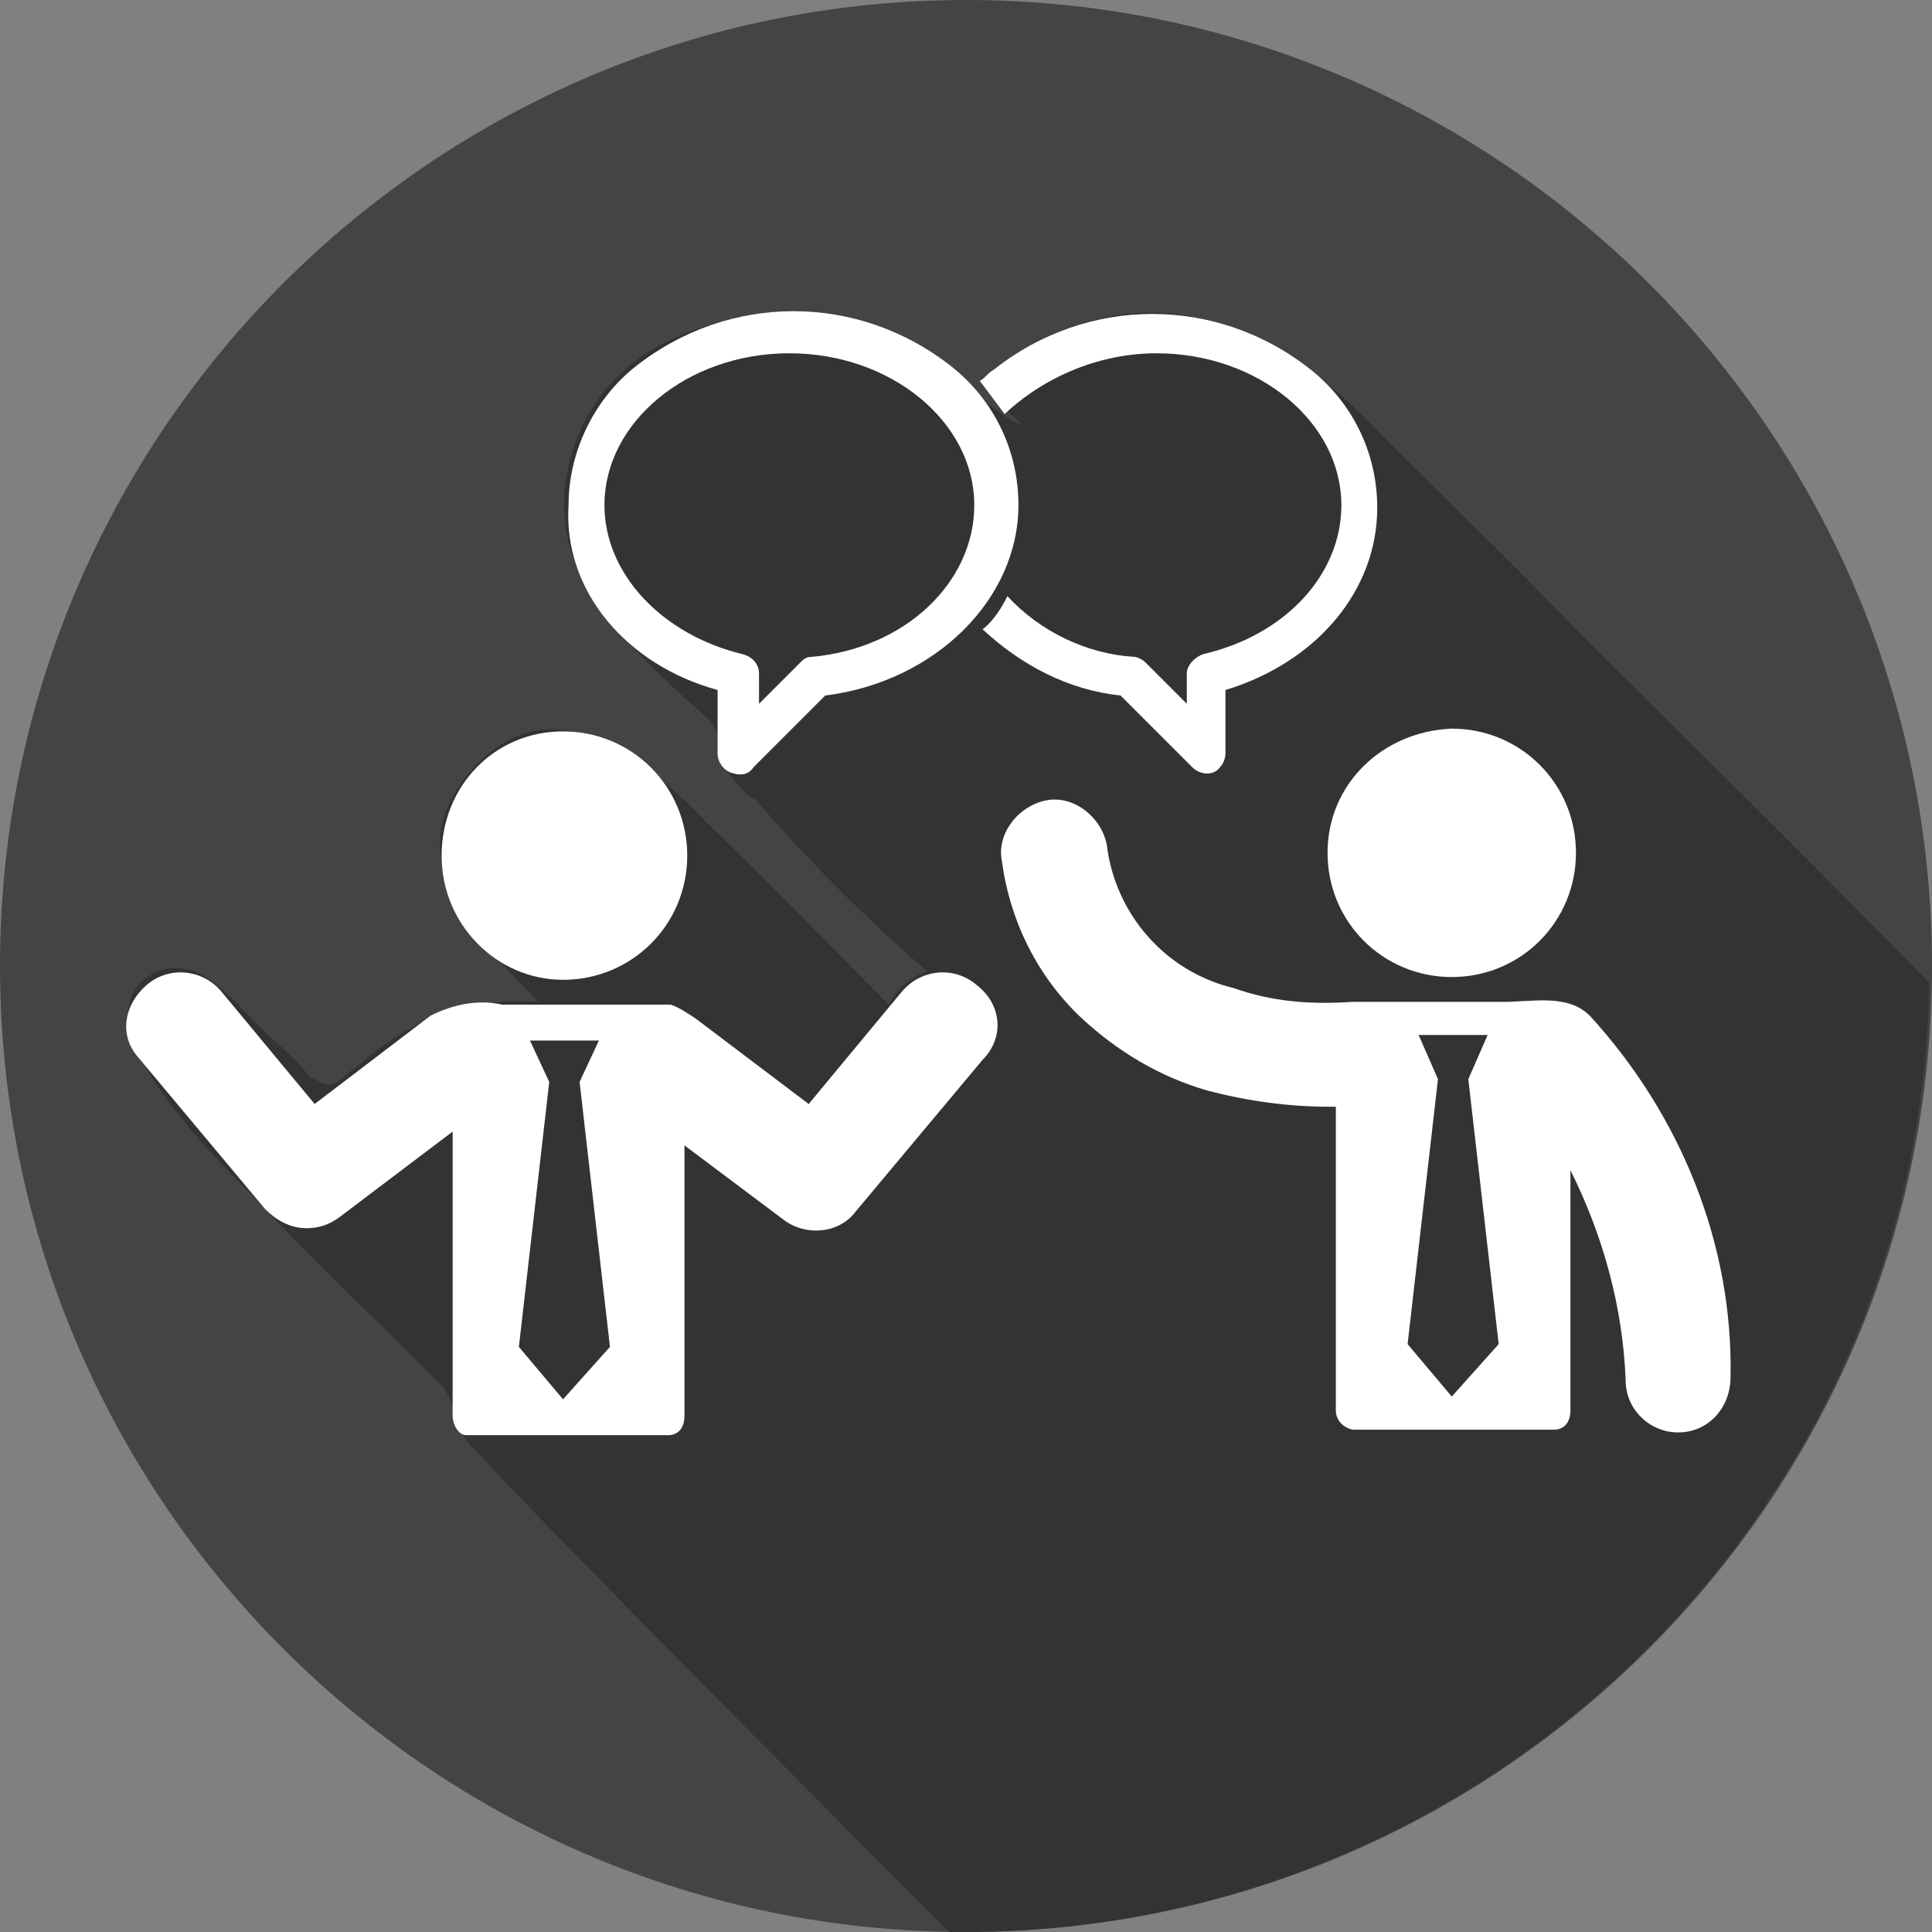
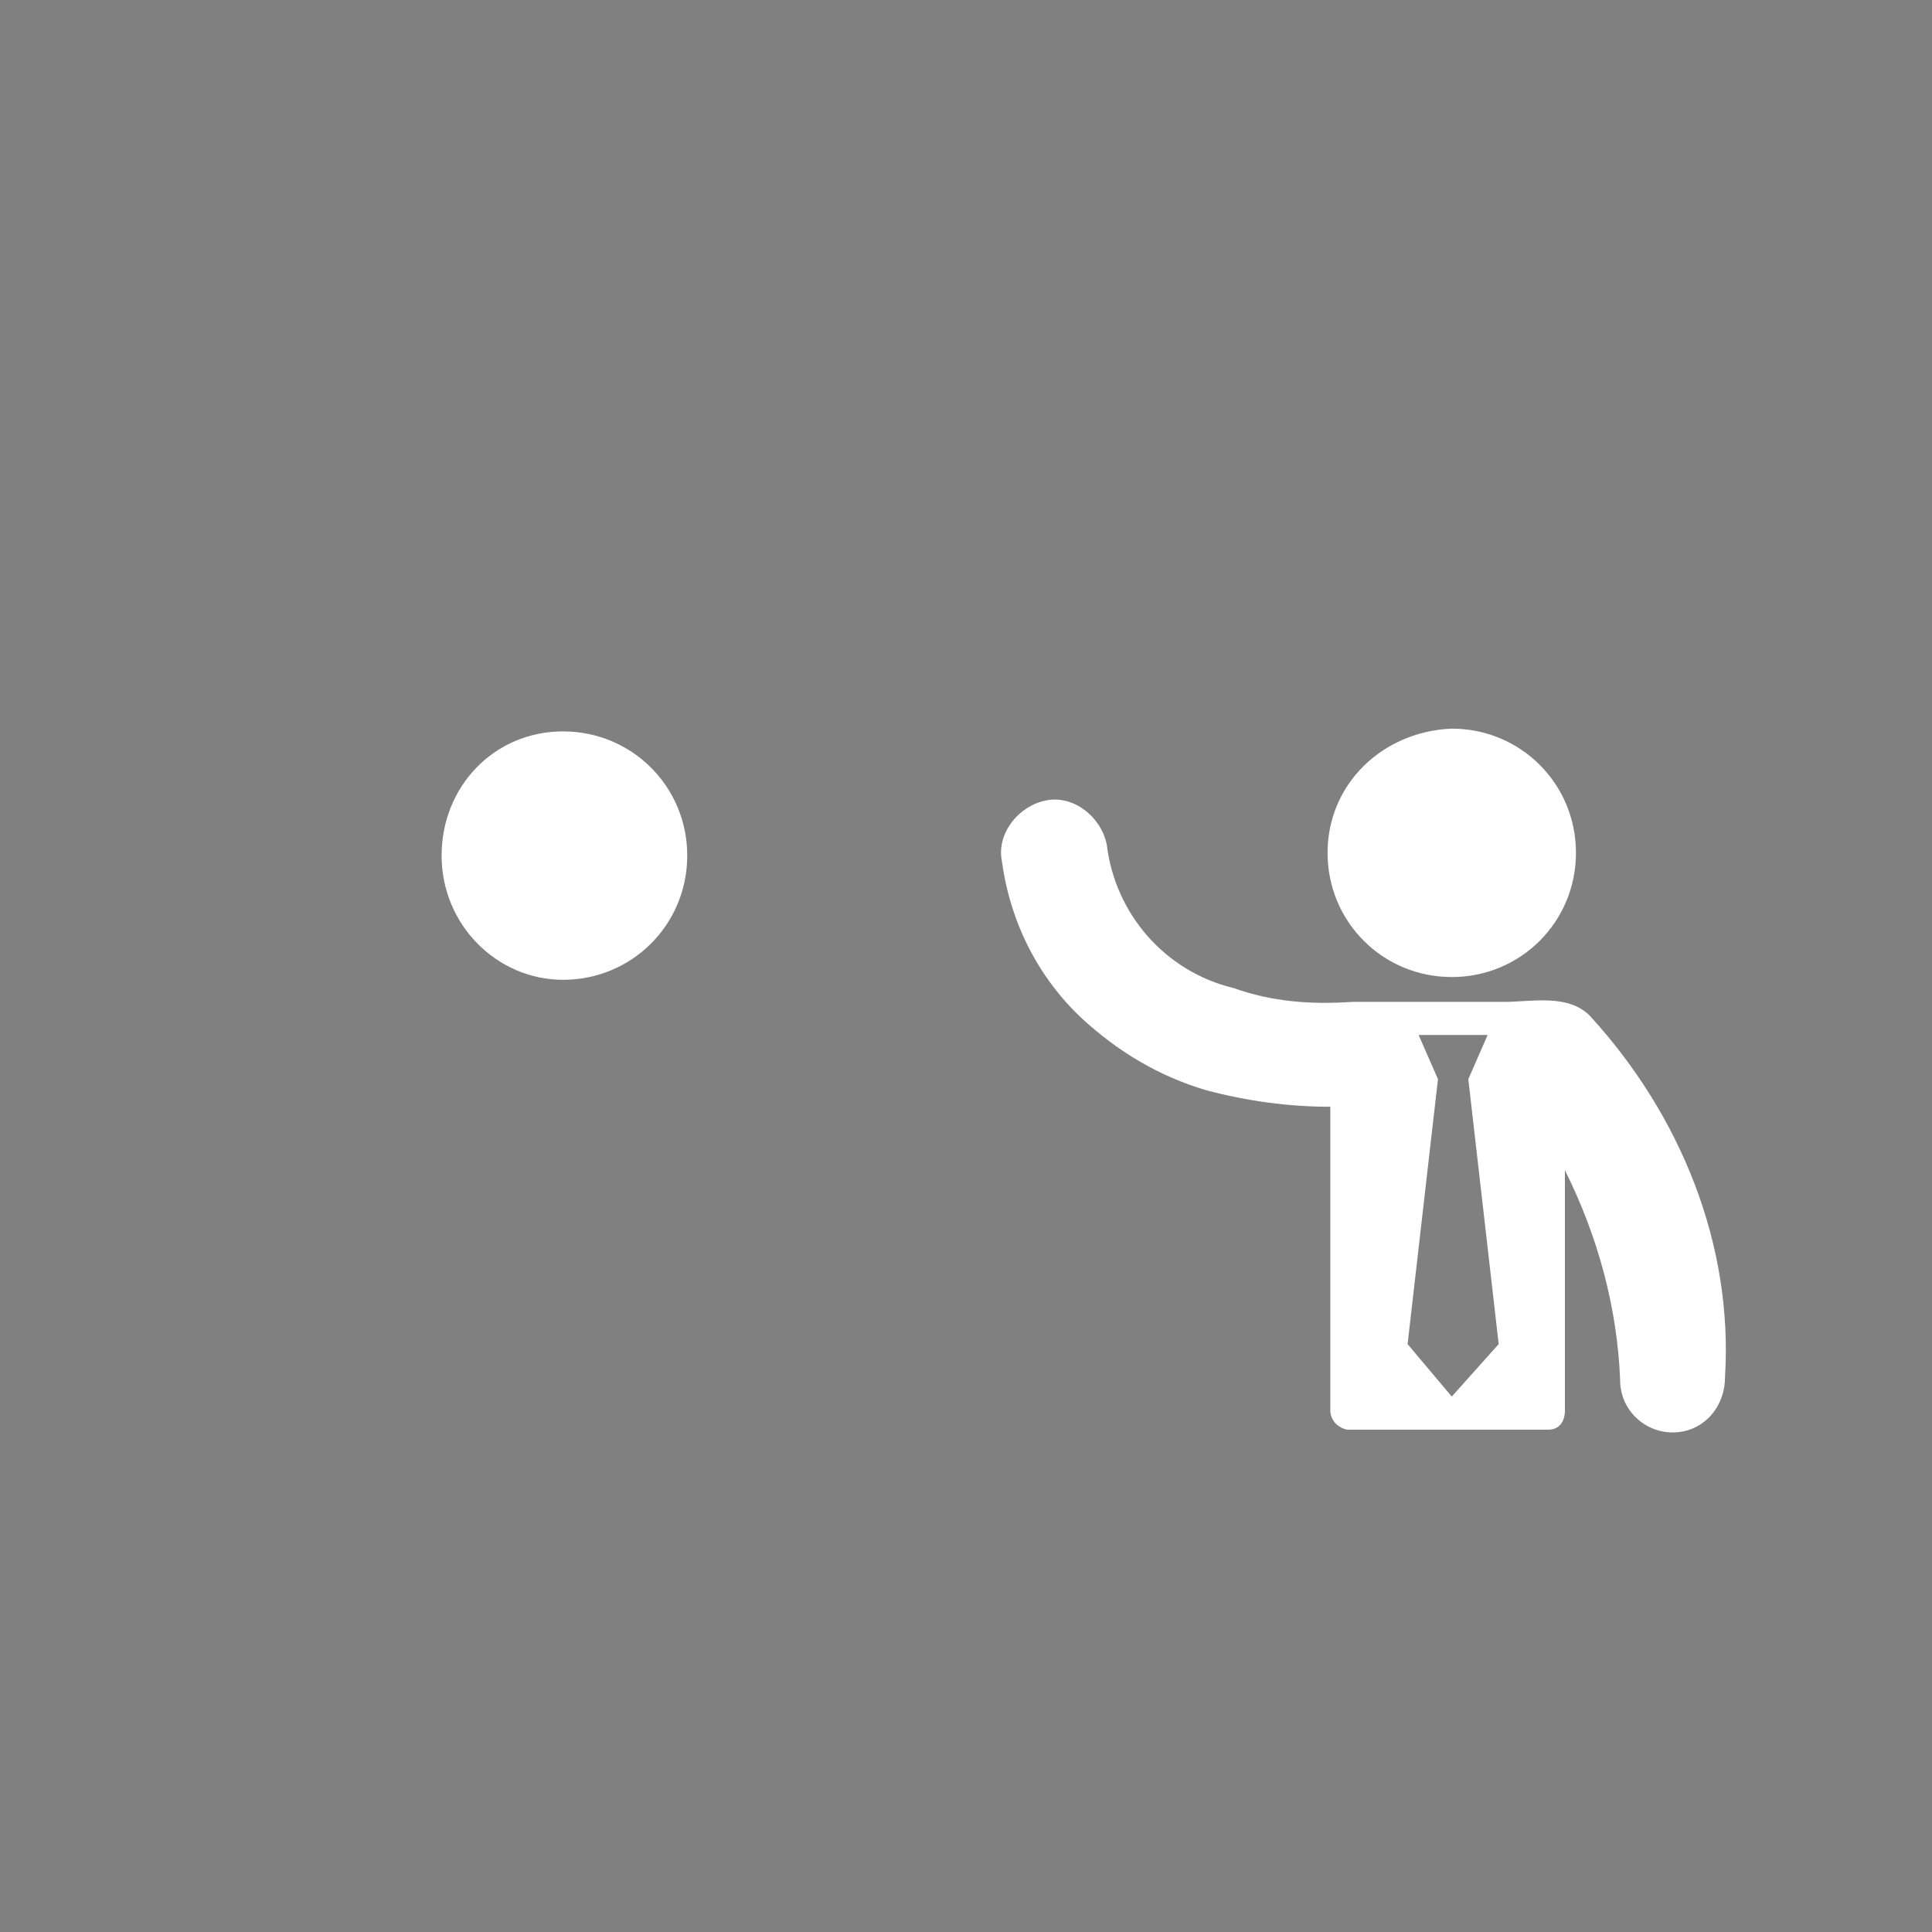
<svg xmlns="http://www.w3.org/2000/svg" xmlns:xlink="http://www.w3.org/1999/xlink" version="1.1" id="Layer_1" x="0px" y="0px" viewBox="0 0 70 70" style="enable-background:new 0 0 70 70;" xml:space="preserve">
  <rect x="0" y="0" width="70" height="70" fill="#808080" stroke="none" />
  <style type="text/css">
	.st0{clip-path:url(#SVGID_00000037688292640568657850000001712499160903912100_);}
	.st1{fill:#444444;}
	.st2{fill:#333333;}
	.st3{fill:#FFFFFF;}
</style>
  <g>
    <defs>
      <rect id="SVGID_1_" width="70" height="70" />
    </defs>
    <clipPath id="SVGID_00000028289739355741035530000001919799533401432231_">
      <use xlink:href="#SVGID_1_" style="overflow:visible;" />
    </clipPath>
    <g id="Group_1184" transform="translate(0 0)" style="clip-path:url(#SVGID_00000028289739355741035530000001919799533401432231_);">
-       <path id="Path_2769" class="st1" d="M35,0C15.7,0,0,15.7,0,35s15.7,35,35,35s35-15.7,35-35S54.3,0,35,0" />
-       <path id="Path_2770" class="st2" d="M57.2,22.9c-2.3-2.4-4.8-4.8-7.1-7.1c-3.1-3.3-7-5.7-11.7-3.8c-0.8,0.3-1.6,0.8-2.2,1.3    c-0.8,0.7-0.1,0.9,0.4,1.7c0,0,0.4,0.3,0.4,0.4c-0.6-0.3-1.2-0.7-1.7-1.2c-4.1-4.3-13.7-3.8-14.8,3.2c-0.5,3.4,1.9,5.6,4.1,7.7    c0.4,0.4,1.4,1.1,1.4,1.6c0.1,1,0.6,1.8,1.4,2.3c1.9,2.2,4,4.3,6.2,6.2c-0.6,0.2-1.1,0.6-1.4,1.2c-2.2-2.2-4.3-4.4-6.6-6.6    c-2.3-2.4-5.7-5.2-8.6-1.8c-2.7,3.2,0.3,6,2.5,8.3c-2.3-0.2-4.6,0.6-6.4,2.2c-1.2,0.9-0.9,1-1.9,0.5c-0.5-0.7-1.2-1.2-1.8-1.8    c-1.1-1.1-2.5-3-4.2-1.7c-2.3,2,3.3,7.1,4.6,8.5c1.1,1.2,4.7,4.7,5.3,5.3c0.3,0.3,0.6,0.6,0.9,0.9c0.6,0.7,0.4,1.7,1.3,2.4    c0.5,0.7,10,10.3,17.1,17.4c0.2,0,0.4,0,0.5,0c19.1,0,34.7-15.3,35-34.4C64.6,30.2,59.4,25.1,57.2,22.9" />
      <path id="Path_2771" class="st3" d="M20.4,35.5c2.5,0,4.5-2,4.5-4.5s-2-4.5-4.5-4.5S16,28.5,16,31l0,0C16,33.5,18,35.5,20.4,35.5    C20.4,35.5,20.4,35.5,20.4,35.5" />
-       <path id="Path_2772" class="st3" d="M35.4,35.7c-0.8-0.7-2-0.6-2.7,0.2L29.3,40l-4.1-3.1c-0.3-0.2-0.6-0.4-0.9-0.5H22    c-1.3,0-2.6,0-3.8,0c-0.9-0.2-1.8,0-2.6,0.4L11.4,40L8,35.9c-0.7-0.8-1.9-0.9-2.7-0.2S4.3,37.5,5,38.3l4.6,5.5    c0.4,0.4,0.9,0.7,1.5,0.7c0.4,0,0.8-0.1,1.2-0.4l4.1-3.1v10.3c0,0.3,0.2,0.7,0.5,0.7h7.3c0.4,0,0.6-0.3,0.6-0.7v-9.8l3.6,2.7    c0.8,0.6,2,0.5,2.6-0.3l4.6-5.5C36.4,37.6,36.3,36.4,35.4,35.7 M20.4,50.7l-1.6-1.9l1.1-9.6l0,0l-0.7-1.5h2.5l-0.7,1.5l0,0    l1.1,9.6L20.4,50.7z" />
      <path id="Path_2773" class="st3" d="M48.1,30.9c0,2.5,2,4.5,4.5,4.5c2.5,0,4.5-2,4.5-4.5c0-2.5-2-4.5-4.5-4.5    C50.1,26.5,48.1,28.4,48.1,30.9C48.1,30.9,48.1,30.9,48.1,30.9" />
-       <path id="Path_2774" class="st3" d="M57.6,36.8c-0.8-0.8-2.1-0.5-3.1-0.5c-1.5,0-2.9,0-4.4,0H49v0h0c-1.5,0.1-2.9,0-4.3-0.5    c-2.5-0.6-4.3-2.7-4.6-5.2c-0.2-1-1.2-1.8-2.2-1.6c-1,0.2-1.8,1.2-1.6,2.2c0.3,2.2,1.3,4.2,2.9,5.7c1.3,1.2,2.8,2.1,4.5,2.6    c1.5,0.4,3,0.6,4.5,0.6h0.2v11c0,0.3,0.2,0.6,0.6,0.7c0,0,0,0,0,0h7.3c0.4,0,0.6-0.3,0.6-0.7v-8.7c1.2,2.4,1.9,5,2,7.6    c0,1.1,0.9,1.9,1.9,1.9h0c1.1,0,1.9-0.9,1.9-2c0,0,0,0,0,0C62.8,45.1,60.9,40.4,57.6,36.8 M52.6,50.6L51,48.7l1.1-9.6l0,0    l-0.7-1.6h2.5l-0.7,1.6l0,0l1.1,9.6L52.6,50.6z" />
-       <path id="Path_2775" class="st3" d="M41.9,12.8c3.7,0,6.7,2.5,6.7,5.5c0,2.5-2,4.7-5,5.4c-0.3,0.1-0.6,0.4-0.6,0.7l0,1.1l-1.5-1.5    c-0.1-0.1-0.3-0.2-0.4-0.2c-1.7-0.1-3.4-0.9-4.6-2.2c-0.2,0.4-0.5,0.9-0.9,1.2c1.4,1.3,3.1,2.2,5,2.4l2.6,2.6c0.3,0.3,0.8,0.3,1,0    c0.1-0.1,0.2-0.3,0.2-0.5l0-2.3c3.3-1,5.5-3.6,5.5-6.6c0-2-0.9-3.8-2.4-5c-3.4-2.7-8.1-2.7-11.5,0c-0.2,0.1-0.3,0.3-0.5,0.4    c0.3,0.4,0.6,0.8,0.9,1.2C37.9,13.6,39.9,12.8,41.9,12.8" />
-       <path id="Path_2776" class="st3" d="M26,25l0,2.3c0,0.3,0.2,0.6,0.5,0.7c0.3,0.1,0.6,0.1,0.8-0.2l2.6-2.6c4-0.5,7-3.5,7-6.9    c0-2-0.9-3.8-2.4-5c-3.4-2.7-8.1-2.7-11.5,0c-1.5,1.2-2.4,3.1-2.4,5C20.4,21.4,22.7,24.1,26,25 M28.6,12.8c3.7,0,6.7,2.5,6.7,5.5    c0,2.8-2.5,5.2-5.9,5.5c-0.2,0-0.3,0.1-0.4,0.2l-1.5,1.5l0-1.1c0-0.3-0.2-0.6-0.6-0.7c-2.9-0.7-5-2.9-5-5.4    C21.9,15.3,24.9,12.8,28.6,12.8" />
+       <path id="Path_2774" class="st3" d="M57.6,36.8c-0.8-0.8-2.1-0.5-3.1-0.5c-1.5,0-2.9,0-4.4,0H49v0h0c-1.5,0.1-2.9,0-4.3-0.5    c-2.5-0.6-4.3-2.7-4.6-5.2c-0.2-1-1.2-1.8-2.2-1.6c-1,0.2-1.8,1.2-1.6,2.2c0.3,2.2,1.3,4.2,2.9,5.7c1.3,1.2,2.8,2.1,4.5,2.6    c1.5,0.4,3,0.6,4.5,0.6v11c0,0.3,0.2,0.6,0.6,0.7c0,0,0,0,0,0h7.3c0.4,0,0.6-0.3,0.6-0.7v-8.7c1.2,2.4,1.9,5,2,7.6    c0,1.1,0.9,1.9,1.9,1.9h0c1.1,0,1.9-0.9,1.9-2c0,0,0,0,0,0C62.8,45.1,60.9,40.4,57.6,36.8 M52.6,50.6L51,48.7l1.1-9.6l0,0    l-0.7-1.6h2.5l-0.7,1.6l0,0l1.1,9.6L52.6,50.6z" />
    </g>
  </g>
</svg>